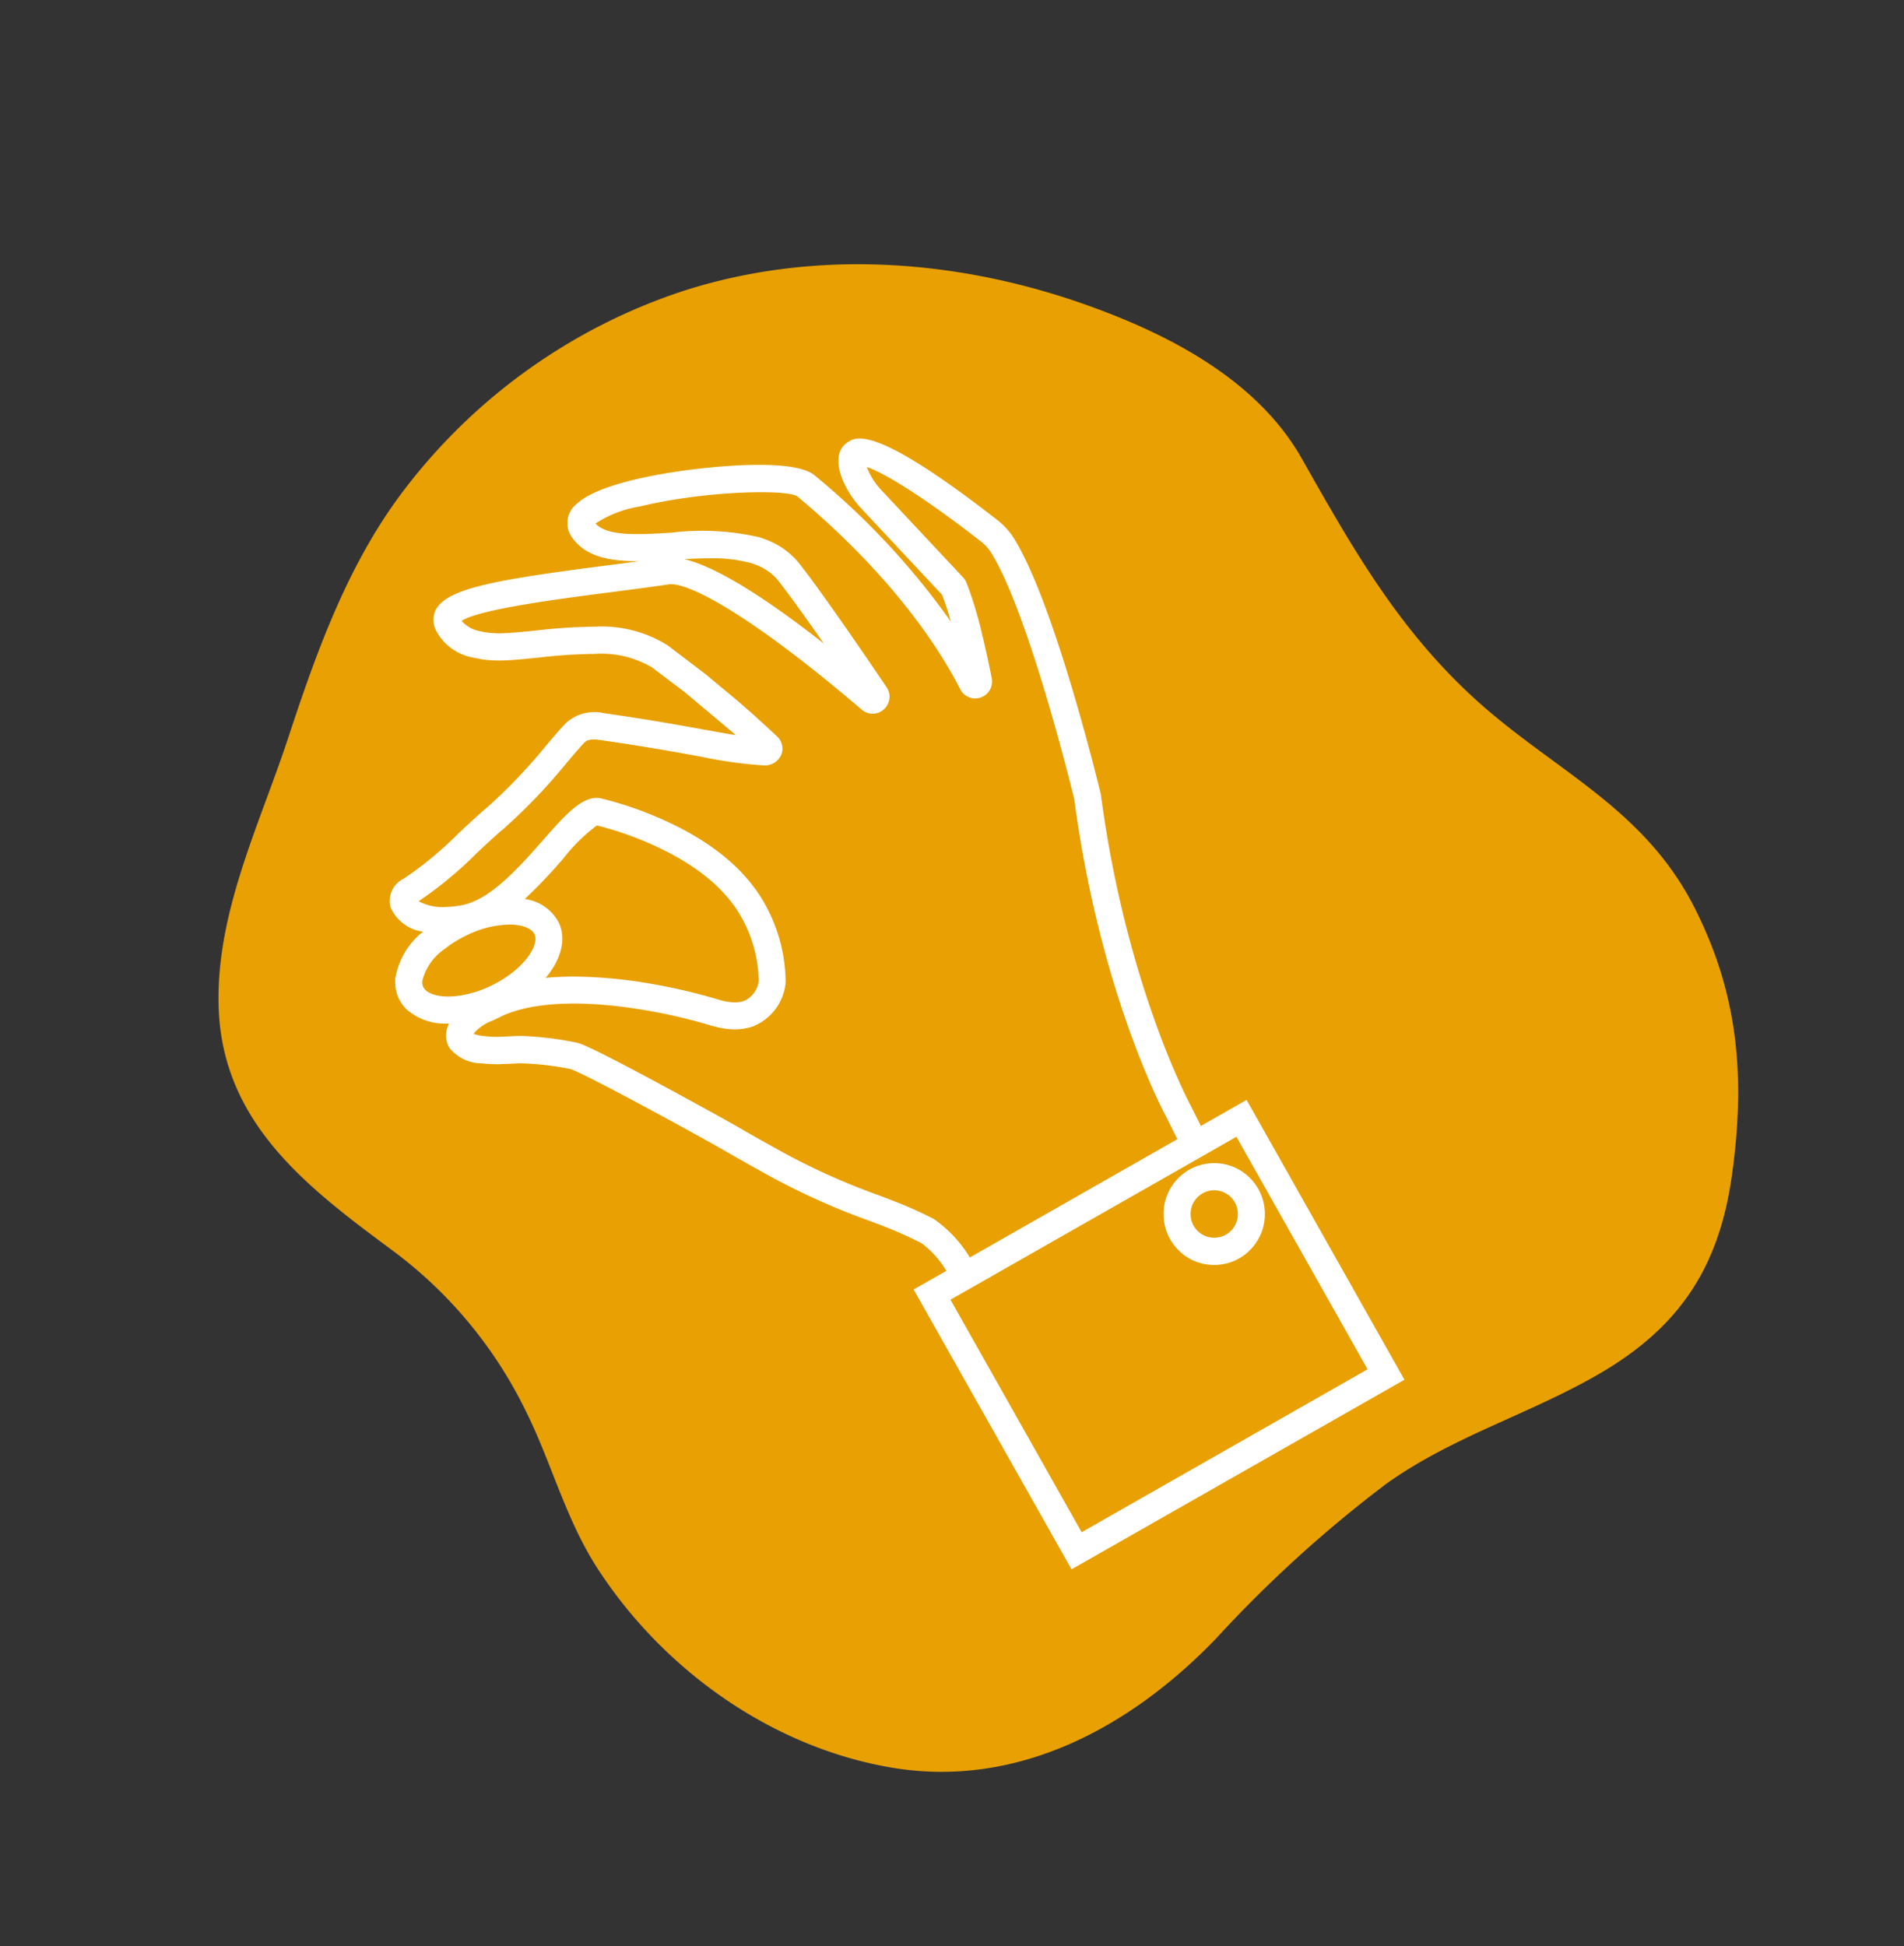
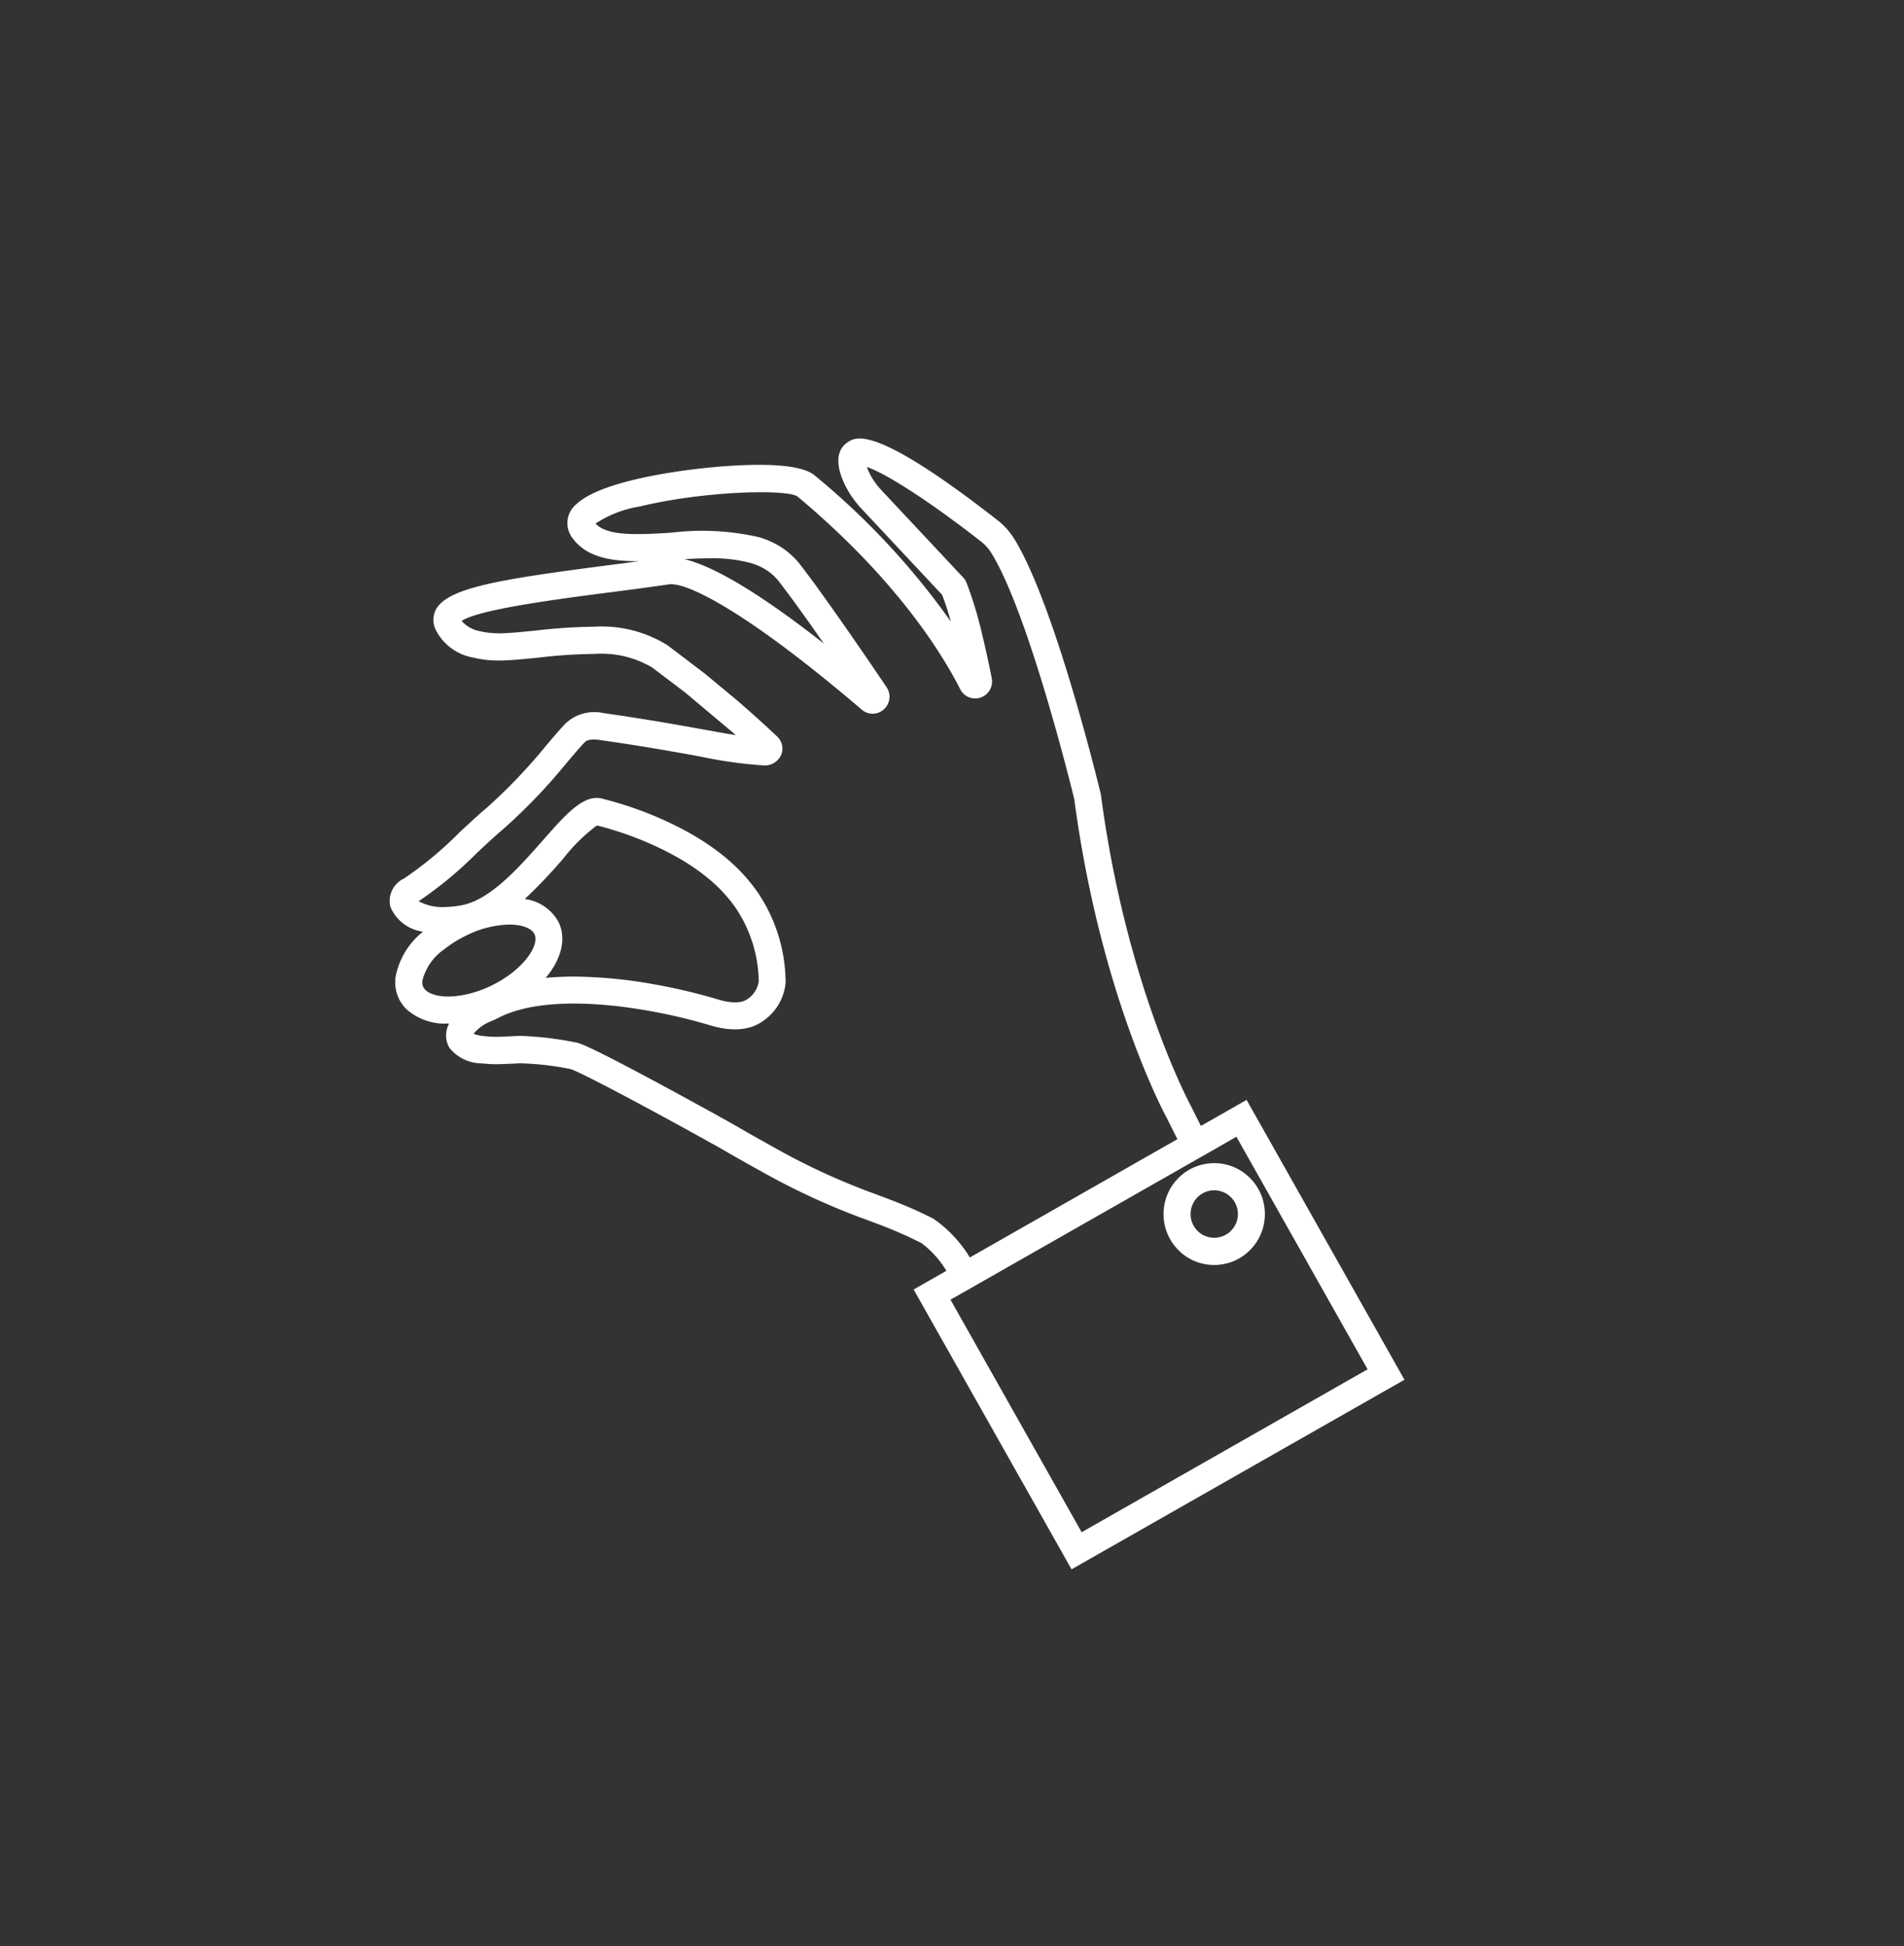
<svg xmlns="http://www.w3.org/2000/svg" width="156.125" height="159.562" viewBox="0 0 156.125 159.562">
  <rect x="0" y="0" width="156.125" height="159.562" fill="#333333" stroke="none" />
  <g id="Group_337" data-name="Group 337" transform="translate(-853.053 -3864.055)">
-     <path id="Path_953" data-name="Path 953" d="M5880.238-531.017c-.3-.731-.58-1.475-.844-2.239-2.739-7.915-2.923-15.423-3.142-23.668-.2-7.474-4.9-14.2-9.8-19.538-7.6-8.271-17.486-14.415-28.517-16.4a47.378,47.378,0,0,0-27.495,3.482c-7.032,3.131-12.771,8.341-18.3,13.641-5.38,5.159-11.911,9.828-15.351,16.69-4.3,8.577-.641,16.509,3.122,24.407a36,36,0,0,1,3.5,16.659c-.107,4.838-1.3,9.475-.865,14.378.88,9.914,5.782,19.633,13.625,25.671,8.314,6.4,18.907,6.263,28.452,3.142a104.223,104.223,0,0,1,18.282-4.649c6.664-.881,13.063.489,19.7.234,7.619-.292,12.759-3.154,17.17-9.225,4.718-6.491,7.5-12.853,7.625-20.978C5887.527-517.874,5883.206-523.724,5880.238-531.017Z" transform="translate(-3967.168 7152.117) rotate(-28)" fill="#e8a003" />
    <path id="Union_4" data-name="Union 4" d="M-550.448,327.767l2.685-1.53a7.836,7.836,0,0,0-2.047-2.274c-.446-.226-.863-.427-1.279-.617-1.158-.53-2.129-.89-3.156-1.272a57.914,57.914,0,0,1-8.926-4.12q-.78-.429-1.652-.924-.436-.249-.9-.515l-.344-.2c-.926-.526-2.578-1.44-4.212-2.332l-.029-.016c-5.028-2.742-7.756-4.114-8.247-4.267a23.424,23.424,0,0,0-4.185-.479c-.082,0-.209.009-.366.017-.256.013-.58.03-.937.039a10.018,10.018,0,0,1-1.766-.049,3.429,3.429,0,0,1-2.693-1.259,2,2,0,0,1-.117-1.836c.011-.03.026-.062.04-.1l.03-.07-.083,0a4.757,4.757,0,0,1-3.4-1.172,3.09,3.09,0,0,1-.633-.888,3.118,3.118,0,0,1-.189-.519,3.26,3.26,0,0,1-.1-.977l-.009-.107.023-.094a6.191,6.191,0,0,1,2.26-3.776,3.378,3.378,0,0,1-2.669-2.028,2.025,2.025,0,0,1,1.106-2.328,30.206,30.206,0,0,0,4.5-3.731c.806-.755,1.568-1.468,2.276-2.06a44.977,44.977,0,0,0,4.957-5.2c.61-.716,1.137-1.335,1.534-1.74a3.442,3.442,0,0,1,3.1-.836c3.558.505,6.175.979,8.278,1.359.989.179,1.832.332,2.564.449l-.28-.25-3.9-3.273-2.673-2.023a8.161,8.161,0,0,0-4.727-1.114,41.553,41.553,0,0,0-4.569.3c-1.009.1-1.963.2-2.81.233-.278.011-.559.011-.856,0-.057,0-.113-.007-.171-.011l-.056,0c-.2-.012-.391-.03-.575-.053-.068-.008-.135-.019-.2-.029q-.3-.046-.563-.107l-.134-.032a4.27,4.27,0,0,1-3.07-2.235,1.9,1.9,0,0,1-.025-1.668c.93-1.784,4.965-2.48,13.95-3.643.909-.117,1.836-.238,2.746-.36-2.335.018-4.357-.322-5.5-1.929a2,2,0,0,1,.368-2.764c1.914-1.786,7.605-2.613,9.963-2.885s8-.764,9.549.543A61.4,61.4,0,0,1-547.4,273a21.6,21.6,0,0,0-.664-2.058c-.019-.049-.038-.1-.057-.143l-6.622-7.071-.02-.021c-.144-.154-.288-.323-.437-.513-.059-.074-.116-.153-.172-.232l-.042-.057c-.074-.1-.13-.182-.183-.263-.084-.127-.167-.264-.247-.4l-.085-.156a6.557,6.557,0,0,1-.484-1.1c-.5-1.543-.006-2.292.5-2.648.715-.5,2.2-1.558,12.31,6.326a5.858,5.858,0,0,1,1.382,1.516c3.337,5.359,6.958,20.3,7.111,20.936a1.044,1.044,0,0,1,.021.115c2.061,15.59,7.289,25.326,7.341,25.422l.019.036q.422.847.836,1.668l3.747-2.135,12.944,22.945L-537.5,350.712Zm24.567-11.435-1.93,1.1-16.8,9.569-1.931,1.1-.886.5,10.757,19.069,23.447-13.358-10.757-19.069Zm-52.214-8.809c.258.05.962.187,8.883,4.507l.029.016c1.633.891,3.282,1.8,4.209,2.33l.361.207q.456.264.884.508.857.488,1.622.908a55.342,55.342,0,0,0,8.632,3.985c1.066.4,2.073.77,3.306,1.334.443.2.886.416,1.354.653a10.47,10.47,0,0,1,2.975,3.171l17.02-9.7q-.435-.863-.879-1.753c-.338-.626-5.48-10.349-7.576-26.12-.247-1.014-3.771-15.324-6.822-20.222a3.642,3.642,0,0,0-.862-.937c-4.571-3.565-7.918-5.617-9.325-6.081a4.549,4.549,0,0,0,.311.685l.061.113c.051.088.108.184.171.278.04.063.078.115.116.167l.058.082c.036.049.07.1.108.146.115.146.222.272.33.387l.028.032,6.734,7.19a1.11,1.11,0,0,1,.206.312q.082.186.164.4a32.089,32.089,0,0,1,1.168,3.94c.087.359.172.72.253,1.077.177.78.357,1.621.532,2.5a1.107,1.107,0,0,1,.02.178,1.376,1.376,0,0,1-1.006,1.437,1.365,1.365,0,0,1-1.6-.707c-1.529-3.014-5.3-9.074-13.354-15.81-.951-.608-7.7-.438-12.909.828a9.239,9.239,0,0,0-3.638,1.4c.971,1.065,3.515.912,6.2.75a20.972,20.972,0,0,1,7.224.372l.072.023c.171.054.344.116.514.182l.1.039a6.9,6.9,0,0,1,1.093.561l.092.062c.155.1.282.2.405.293.053.042.1.083.154.125.114.1.225.2.333.3.059.057.1.093.134.132a6.072,6.072,0,0,1,.419.479c.252.324.526.685.816,1.074s.591.8.9,1.234q.234.323.475.661c1.723,2.409,3.636,5.211,4.937,7.137a1.311,1.311,0,0,1,.181.4,1.115,1.115,0,0,1,.046.2,1.405,1.405,0,0,1-.718,1.4,1.361,1.361,0,0,1-1.55-.165c-9.276-7.926-14.317-10.487-15.816-10.27-1.557.228-3.253.448-4.893.66-4.054.525-10.69,1.384-12.1,2.335a2.618,2.618,0,0,0,1.5.842l.057.013c.157.036.29.061.43.083.055.008.1.016.147.021.14.018.286.03.436.04l.171.012c.241.01.464.01.683,0,.779-.031,1.7-.124,2.676-.223a44.878,44.878,0,0,1,4.8-.313,10.186,10.186,0,0,1,6,1.531l3.079,2.343,2.668,2.217,1,.876c.705.627,1.4,1.26,2.064,1.885l.138.129a1.358,1.358,0,0,1,.364,1.508,1.464,1.464,0,0,1-1.434.886,36.812,36.812,0,0,1-5.275-.743c-2.084-.377-4.678-.847-8.2-1.346-.9-.127-1.135.115-1.212.194-.342.349-.845.94-1.429,1.624a46.665,46.665,0,0,1-5.224,5.468c-.66.551-1.4,1.244-2.182,1.977a32.044,32.044,0,0,1-4.782,3.961,4.177,4.177,0,0,0,2.286.467h.042c.172-.006.36-.02.555-.043l.086-.008c.285-.036.513-.076.731-.125,2.282-.515,4.623-3.168,6.5-5.3,1.987-2.251,3.433-3.887,4.985-3.364.21.05.862.212,1.777.507a29.452,29.452,0,0,1,4.884,2.068l.306.168c.449.252.885.516,1.3.787.456.3.9.615,1.315.941.217.17.431.344.639.524a14.38,14.38,0,0,1,2.328,2.549,13.31,13.31,0,0,1,2.357,7.358,1.036,1.036,0,0,1,0,.151,4.284,4.284,0,0,1-2.649,3.572,4.134,4.134,0,0,1-.667.179,4.671,4.671,0,0,1-.738.073c-.134,0-.276,0-.423-.008a6.432,6.432,0,0,1-.8-.1,8.288,8.288,0,0,1-.9-.22,44.508,44.508,0,0,0-4.952-1.175c-5.411-.97-9.8-.78-12.37.533-.172.088-.347.171-.526.256a3.7,3.7,0,0,0-1.49.987c-.02.032-.04.068-.058.1a3.556,3.556,0,0,0,.928.186l.045.005a7.846,7.846,0,0,0,1.4.033c.359-.01.663-.025.9-.038.186-.01.337-.017.442-.02l.169,0A27.152,27.152,0,0,1-578.1,307.523Zm6.432-4.766a47.025,47.025,0,0,1,5.2,1.236,6.138,6.138,0,0,0,.655.161,4.142,4.142,0,0,0,.522.063q.13.008.25.005a2.464,2.464,0,0,0,.392-.038,1.925,1.925,0,0,0,.309-.083,2.09,2.09,0,0,0,1.188-1.631,11.106,11.106,0,0,0-1.947-6.067,11.967,11.967,0,0,0-1.968-2.15c-.18-.156-.366-.307-.554-.455-.366-.287-.757-.566-1.161-.83-.371-.243-.763-.481-1.167-.706-.092-.052-.185-.1-.279-.153a27.24,27.24,0,0,0-4.51-1.909c-1-.321-1.649-.47-1.656-.472l-.033-.007a14.3,14.3,0,0,0-2.738,2.693,42.565,42.565,0,0,1-3.175,3.338,3.688,3.688,0,0,1,2.789,1.926c.644,1.368.187,3.039-1.073,4.54.761-.075,1.538-.108,2.317-.108A38.422,38.422,0,0,1-571.664,302.758Zm-15.416-4.038a9.43,9.43,0,0,0-1.834,1.137,4.431,4.431,0,0,0-1.822,2.607v.02a1.042,1.042,0,0,0,.027.341.8.8,0,0,0,.051.138.852.852,0,0,0,.179.248c.417.41,1.537.753,3.318.367a9.358,9.358,0,0,0,2.038-.7c.049-.024.1-.049.147-.075l.1-.051c2.435-1.24,3.768-3.2,3.335-4.118-.218-.462-.974-.787-2.06-.787A8.272,8.272,0,0,0-587.081,298.72Zm17.829-30.836c2.891.688,7.244,3.629,11.439,6.922-.532-.763-1.069-1.525-1.588-2.251q-.237-.332-.468-.651c-.307-.425-.6-.83-.886-1.208s-.543-.724-.787-1.036a3.746,3.746,0,0,0-.266-.3l-.082-.08c-.073-.07-.141-.133-.212-.193-.033-.027-.066-.055-.1-.081-.078-.062-.161-.121-.245-.177l-.055-.038a4.681,4.681,0,0,0-.767-.4l-.072-.029c-.115-.045-.241-.09-.369-.13l-.042-.014a11.786,11.786,0,0,0-3.4-.4C-567.842,267.815-568.547,267.845-569.252,267.884Zm40.655,56.789a4.156,4.156,0,0,1-1.356-2.89,4.159,4.159,0,0,1,1.075-3.007A4.118,4.118,0,0,1-526,317.414a4.092,4.092,0,0,1,2.992,1.08,4.151,4.151,0,0,1,1.355,2.89,4.157,4.157,0,0,1-1.074,3.006,4.116,4.116,0,0,1-2.876,1.362c-.068,0-.136.005-.2.005A4.114,4.114,0,0,1-528.6,324.673Zm2.7-5.034a1.921,1.921,0,0,0-1.341.636,1.94,1.94,0,0,0-.5,1.4,1.936,1.936,0,0,0,.632,1.347,1.927,1.927,0,0,0,1.4.5,1.921,1.921,0,0,0,1.341-.635,1.94,1.94,0,0,0,.5-1.4,1.944,1.944,0,0,0-1.934-1.853Z" transform="translate(1478.418 3642.018)" fill="#fff" />
  </g>
</svg>